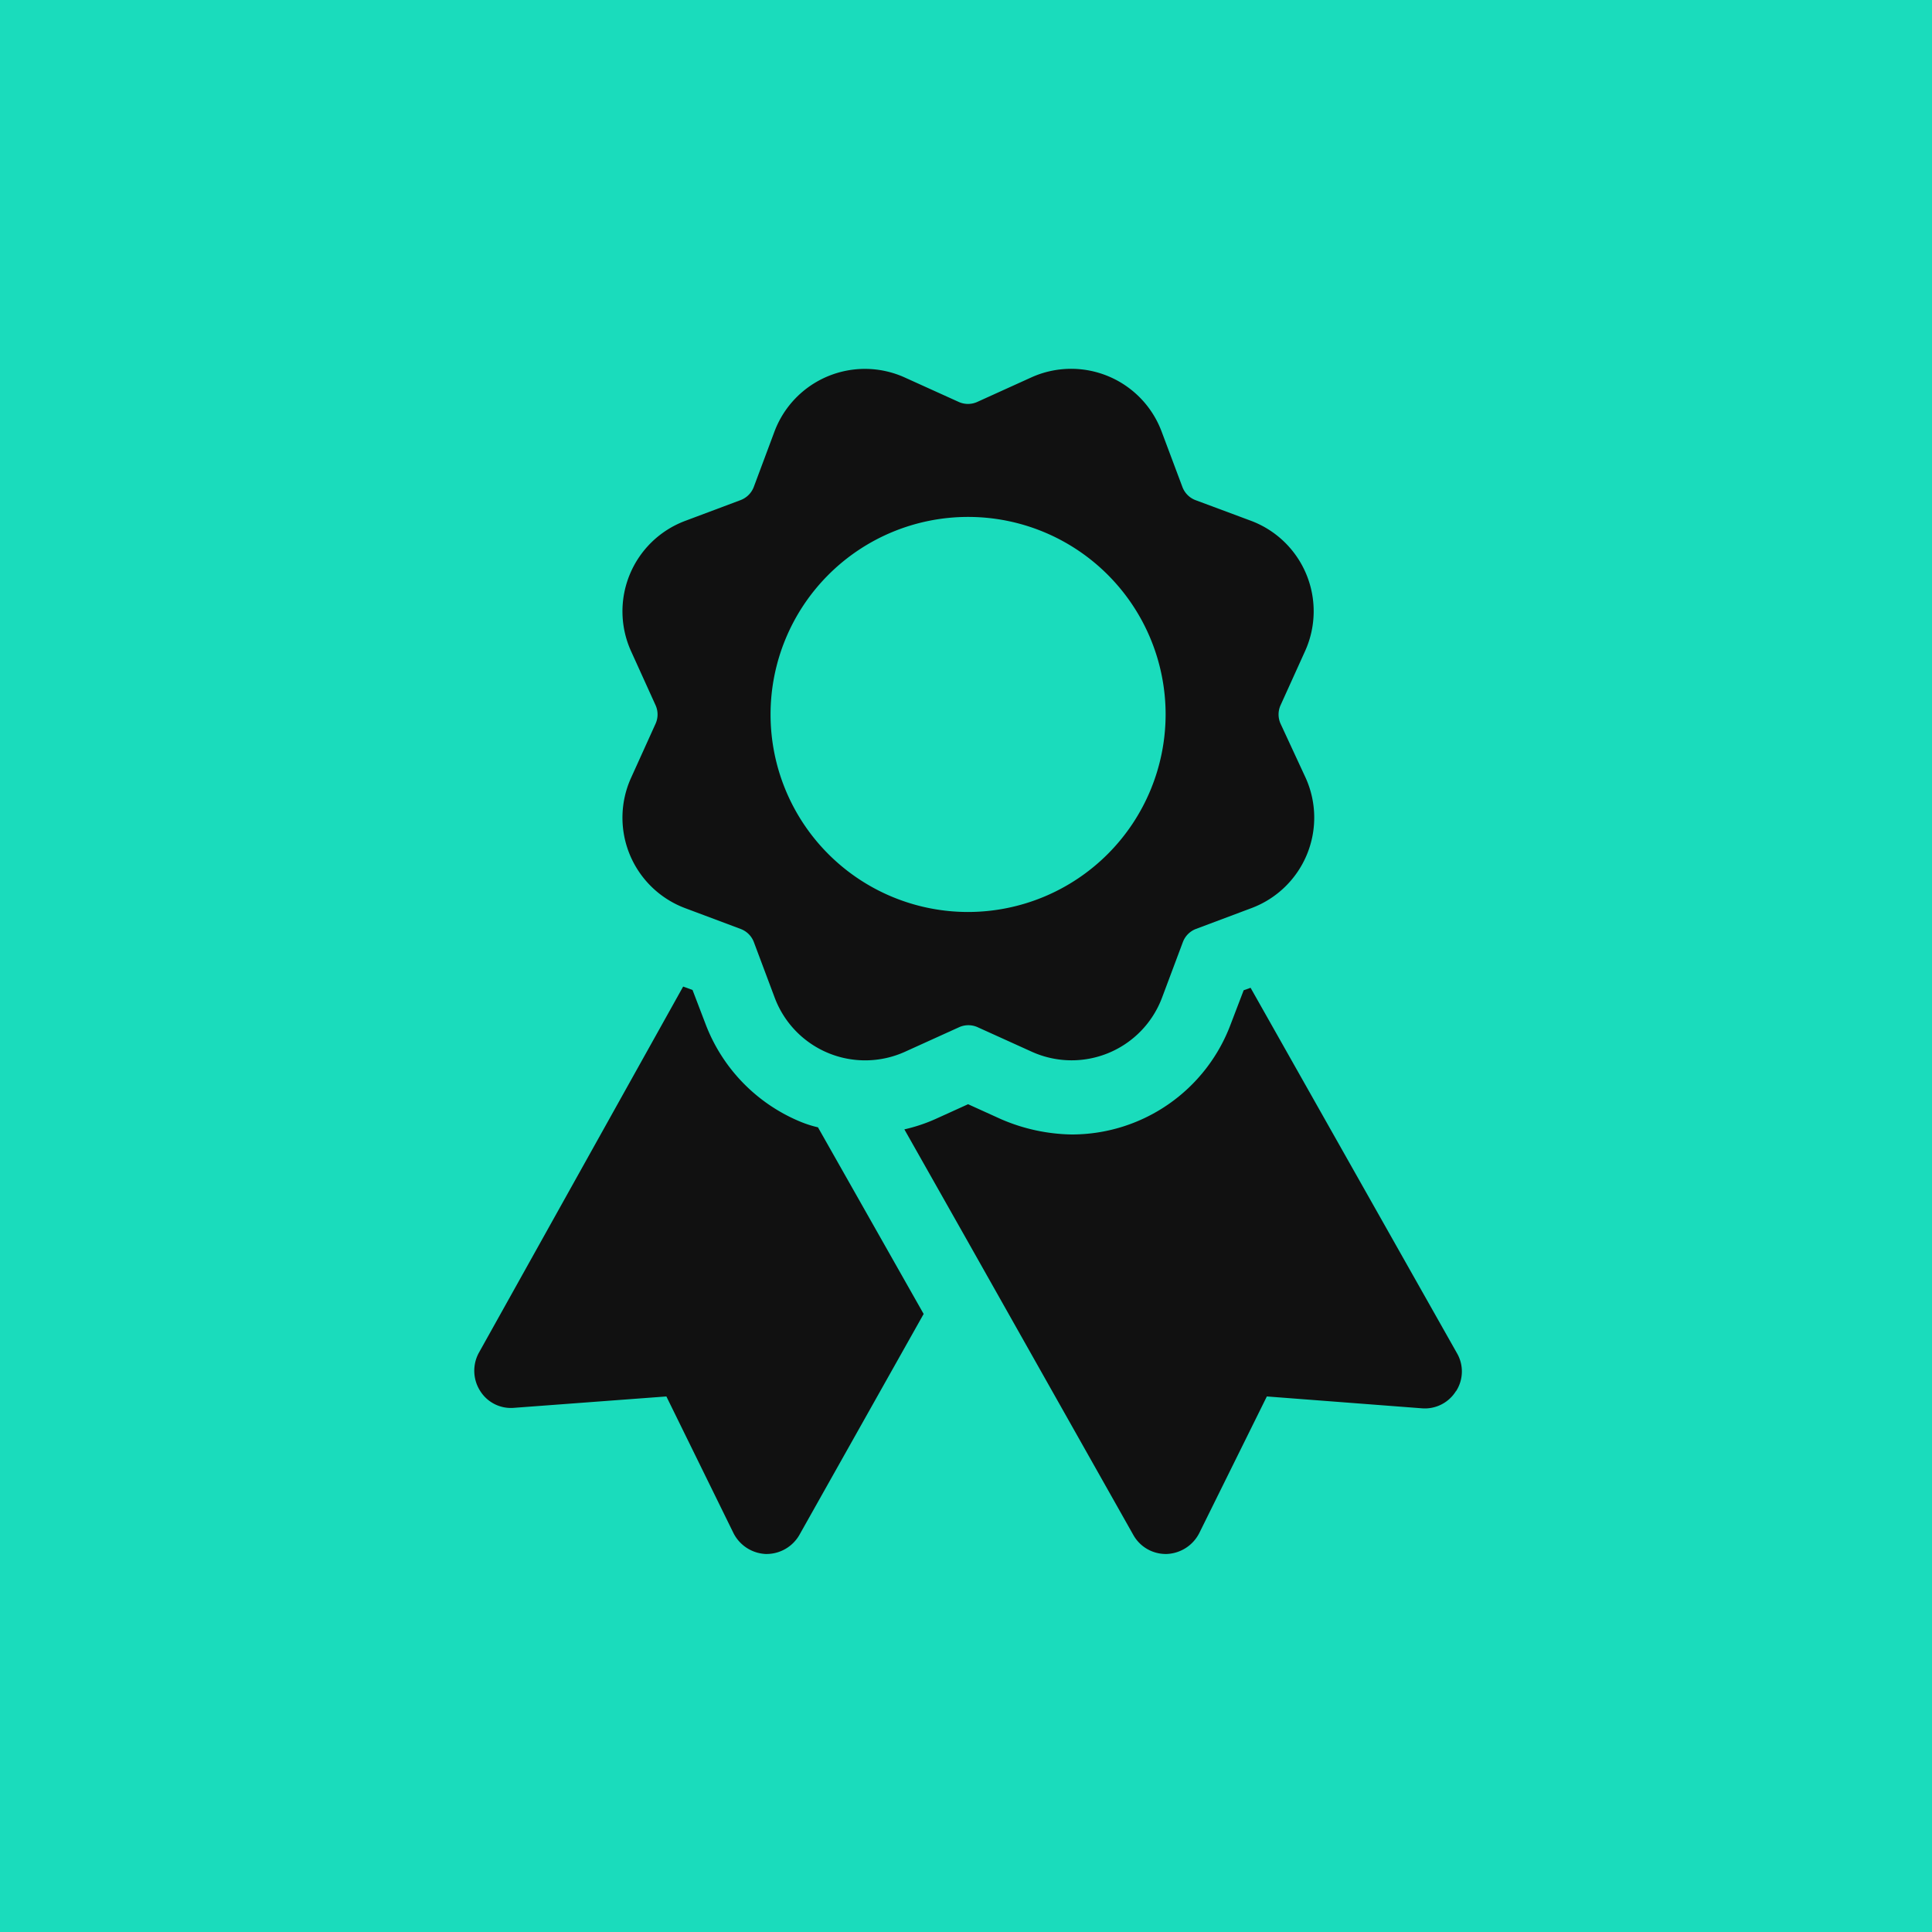
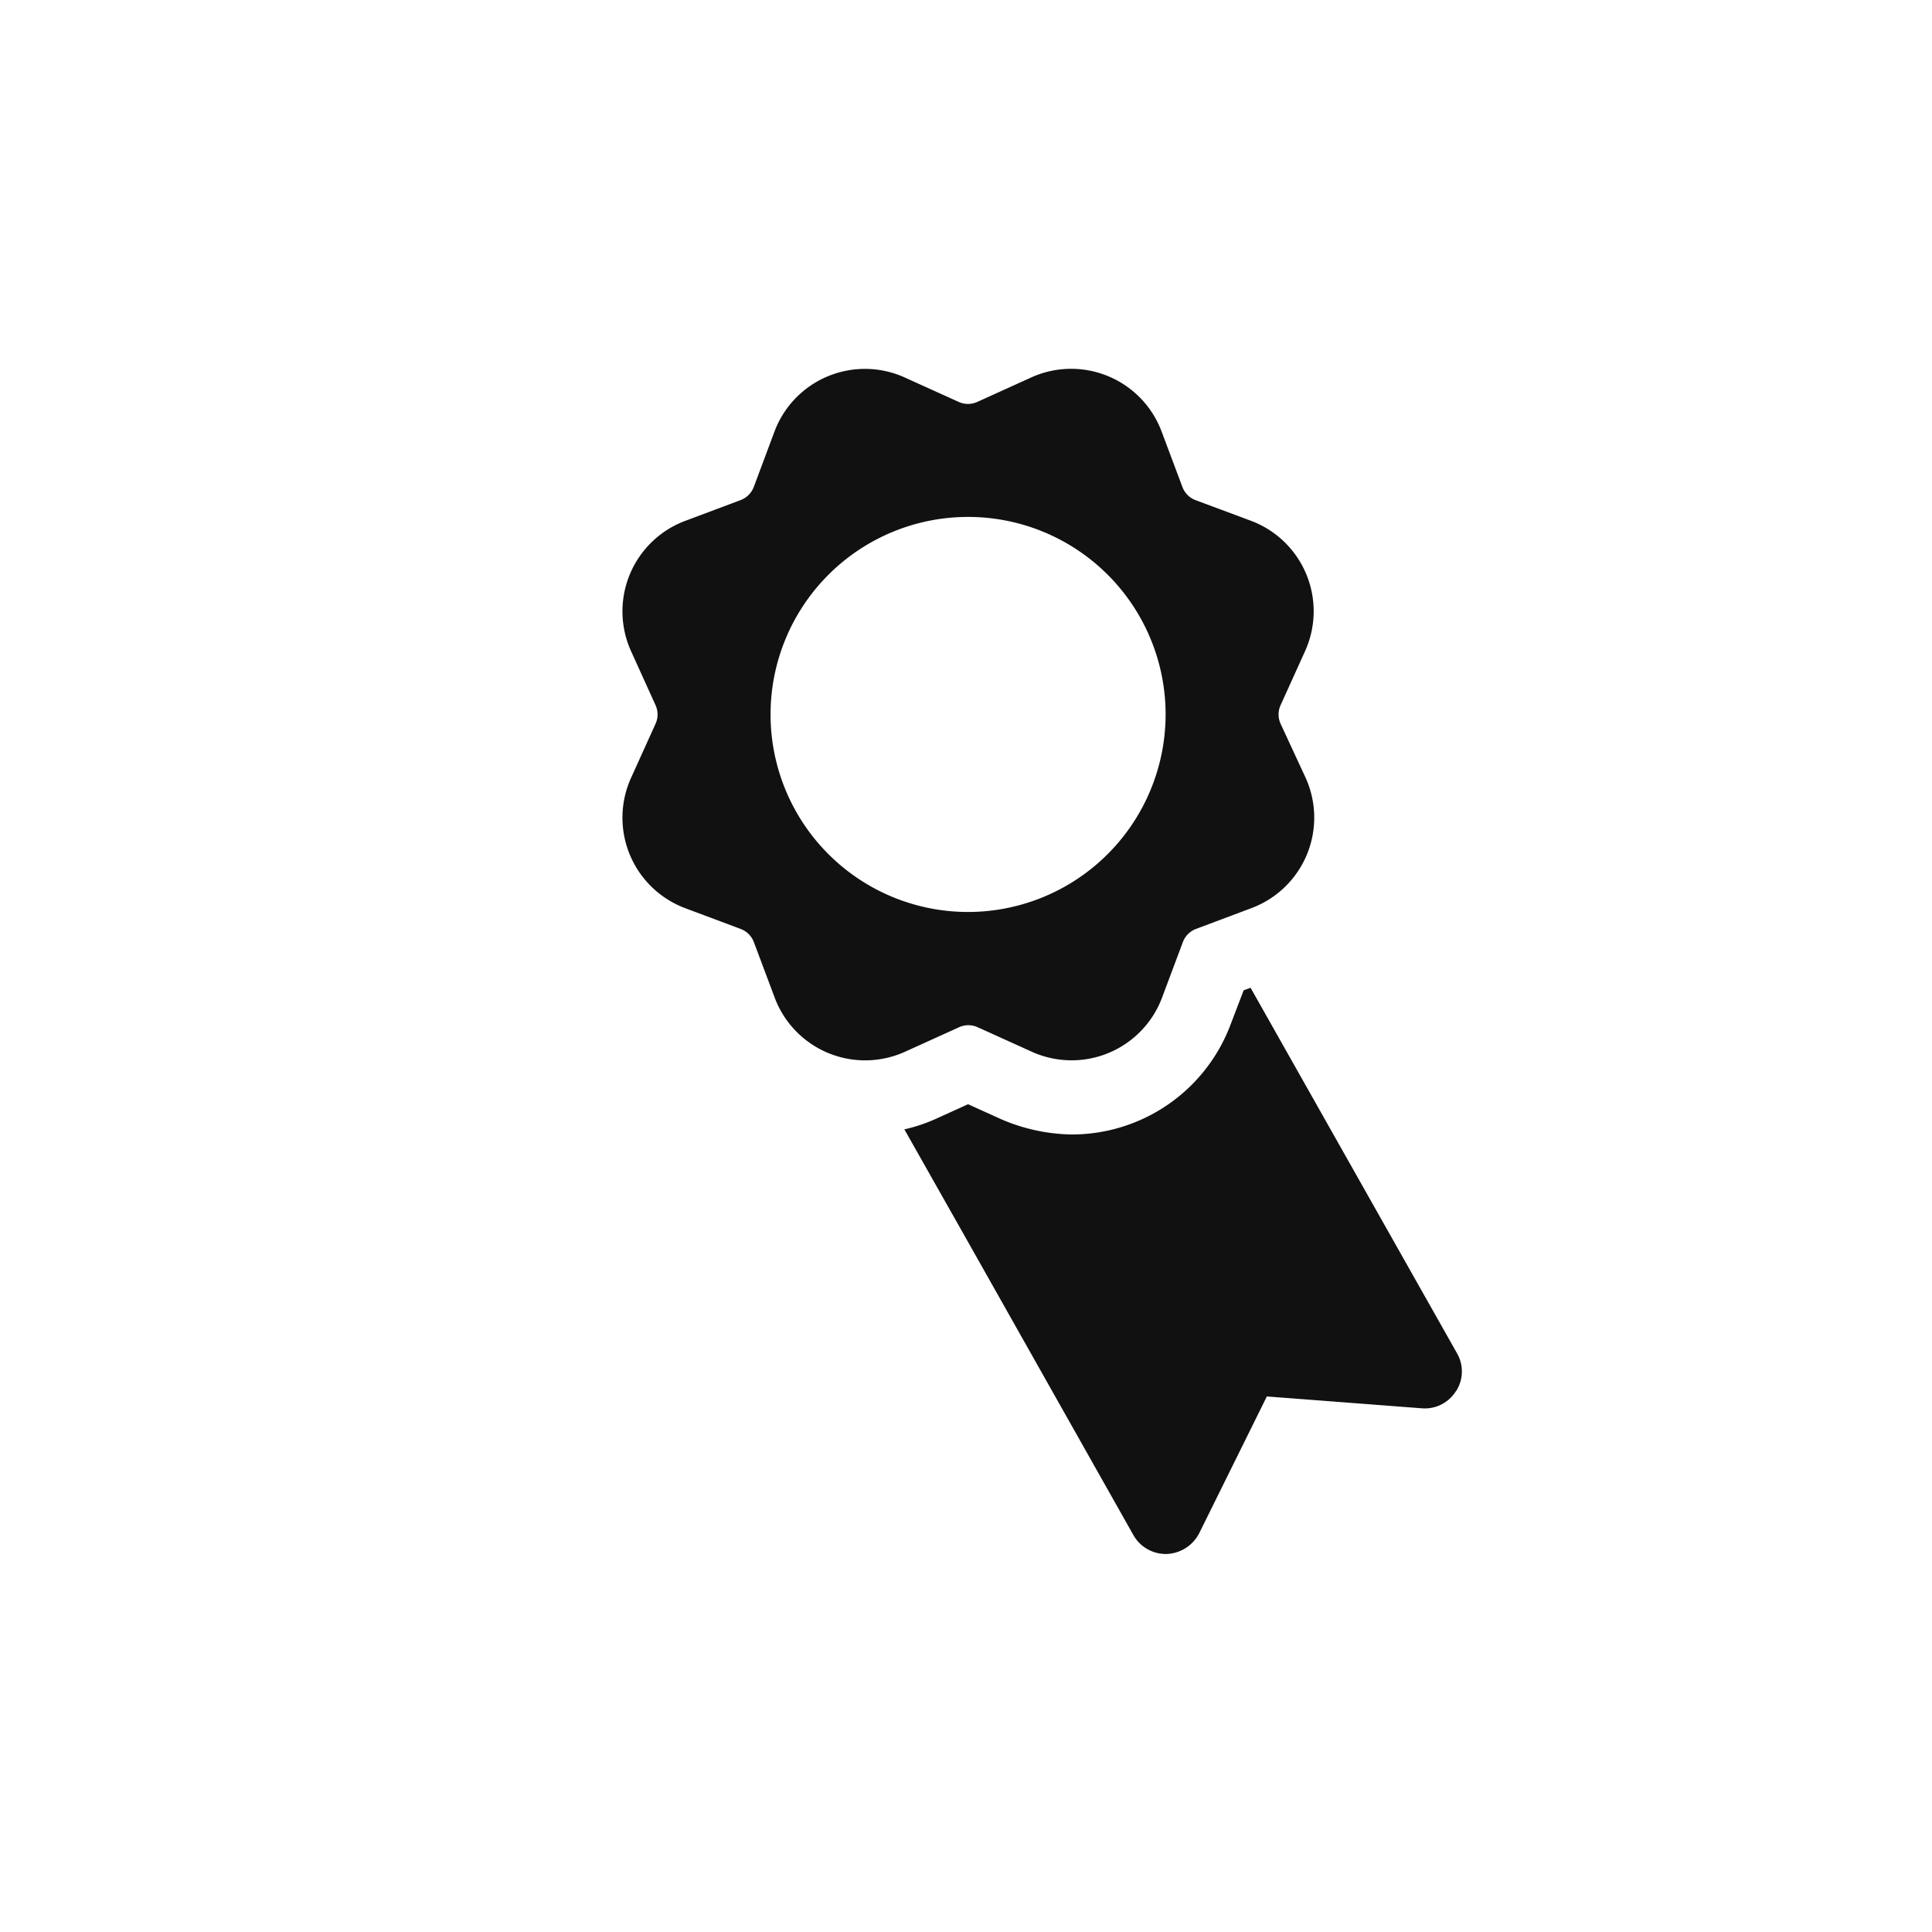
<svg xmlns="http://www.w3.org/2000/svg" width="50" height="50" viewBox="0 0 50 50">
  <g id="CertificationsIcon" transform="translate(-307 -712)">
-     <rect id="Rectangle_5" data-name="Rectangle 5" width="50" height="50" transform="translate(307 712)" fill="#1adcbc" />
    <g id="certificate" transform="translate(319.273 721.545)">
      <g id="Group_59" data-name="Group 59" transform="translate(3.836 0)">
        <path id="Path_237" data-name="Path 237" d="M22.033,9.186a.581.581,0,0,1,0-.479l.634-1.4a2.5,2.5,0,0,0-1.4-3.373L19.833,3.4a.583.583,0,0,1-.34-.34l-.539-1.437a2.5,2.5,0,0,0-3.371-1.4l-1.4.635a.581.581,0,0,1-.479,0l-1.4-.634A2.5,2.5,0,0,0,8.937,1.62L8.4,3.058a.587.587,0,0,1-.34.34l-1.437.539a2.5,2.5,0,0,0-1.4,3.37l.635,1.4a.581.581,0,0,1,0,.479l-.634,1.4a2.5,2.5,0,0,0,1.4,3.373l1.438.539a.583.583,0,0,1,.34.34l.539,1.437a2.5,2.5,0,0,0,3.373,1.4l1.4-.635a.581.581,0,0,1,.479,0l1.4.634a2.5,2.5,0,0,0,3.373-1.4l.539-1.438a.583.583,0,0,1,.34-.34l1.437-.539a2.5,2.5,0,0,0,1.4-3.371Zm-8.087,4.872a5.112,5.112,0,1,1,5.112-5.112A5.117,5.117,0,0,1,13.946,14.058Z" transform="translate(-5.001 -0.001)" fill="#111" />
      </g>
      <g id="Group_60" data-name="Group 60" transform="translate(0 15.987)">
-         <path id="Path_238" data-name="Path 238" d="M13.63,20.983,10.41,26.709a.982.982,0,0,1-.844.486H9.541a.986.986,0,0,1-.831-.537l-1.738-3.54-3.936.294a.937.937,0,0,1-.882-.435.97.97,0,0,1-.038-.984L7.406,12.51l.243.089.332.869A4.441,4.441,0,0,0,10.422,16a2.92,2.92,0,0,0,.473.153Z" transform="translate(-1.999 -12.51)" fill="#111" />
-       </g>
+         </g>
      <g id="Group_61" data-name="Group 61" transform="translate(11.132 16.013)">
        <path id="Path_239" data-name="Path 239" d="M24.986,22.972a.947.947,0,0,1-.882.447l-4.013-.307-1.751,3.54a.989.989,0,0,1-.844.537h-.026a.962.962,0,0,1-.831-.486l-4.333-7.681L10.71,16.2a4.254,4.254,0,0,0,.805-.268l.844-.383.844.383a4.775,4.775,0,0,0,1.828.4,4.391,4.391,0,0,0,4.128-2.863l.332-.869.179-.064,5.342,9.458a.941.941,0,0,1-.026.984Z" transform="translate(-10.71 -12.53)" fill="#111" />
      </g>
    </g>
  </g>
</svg>